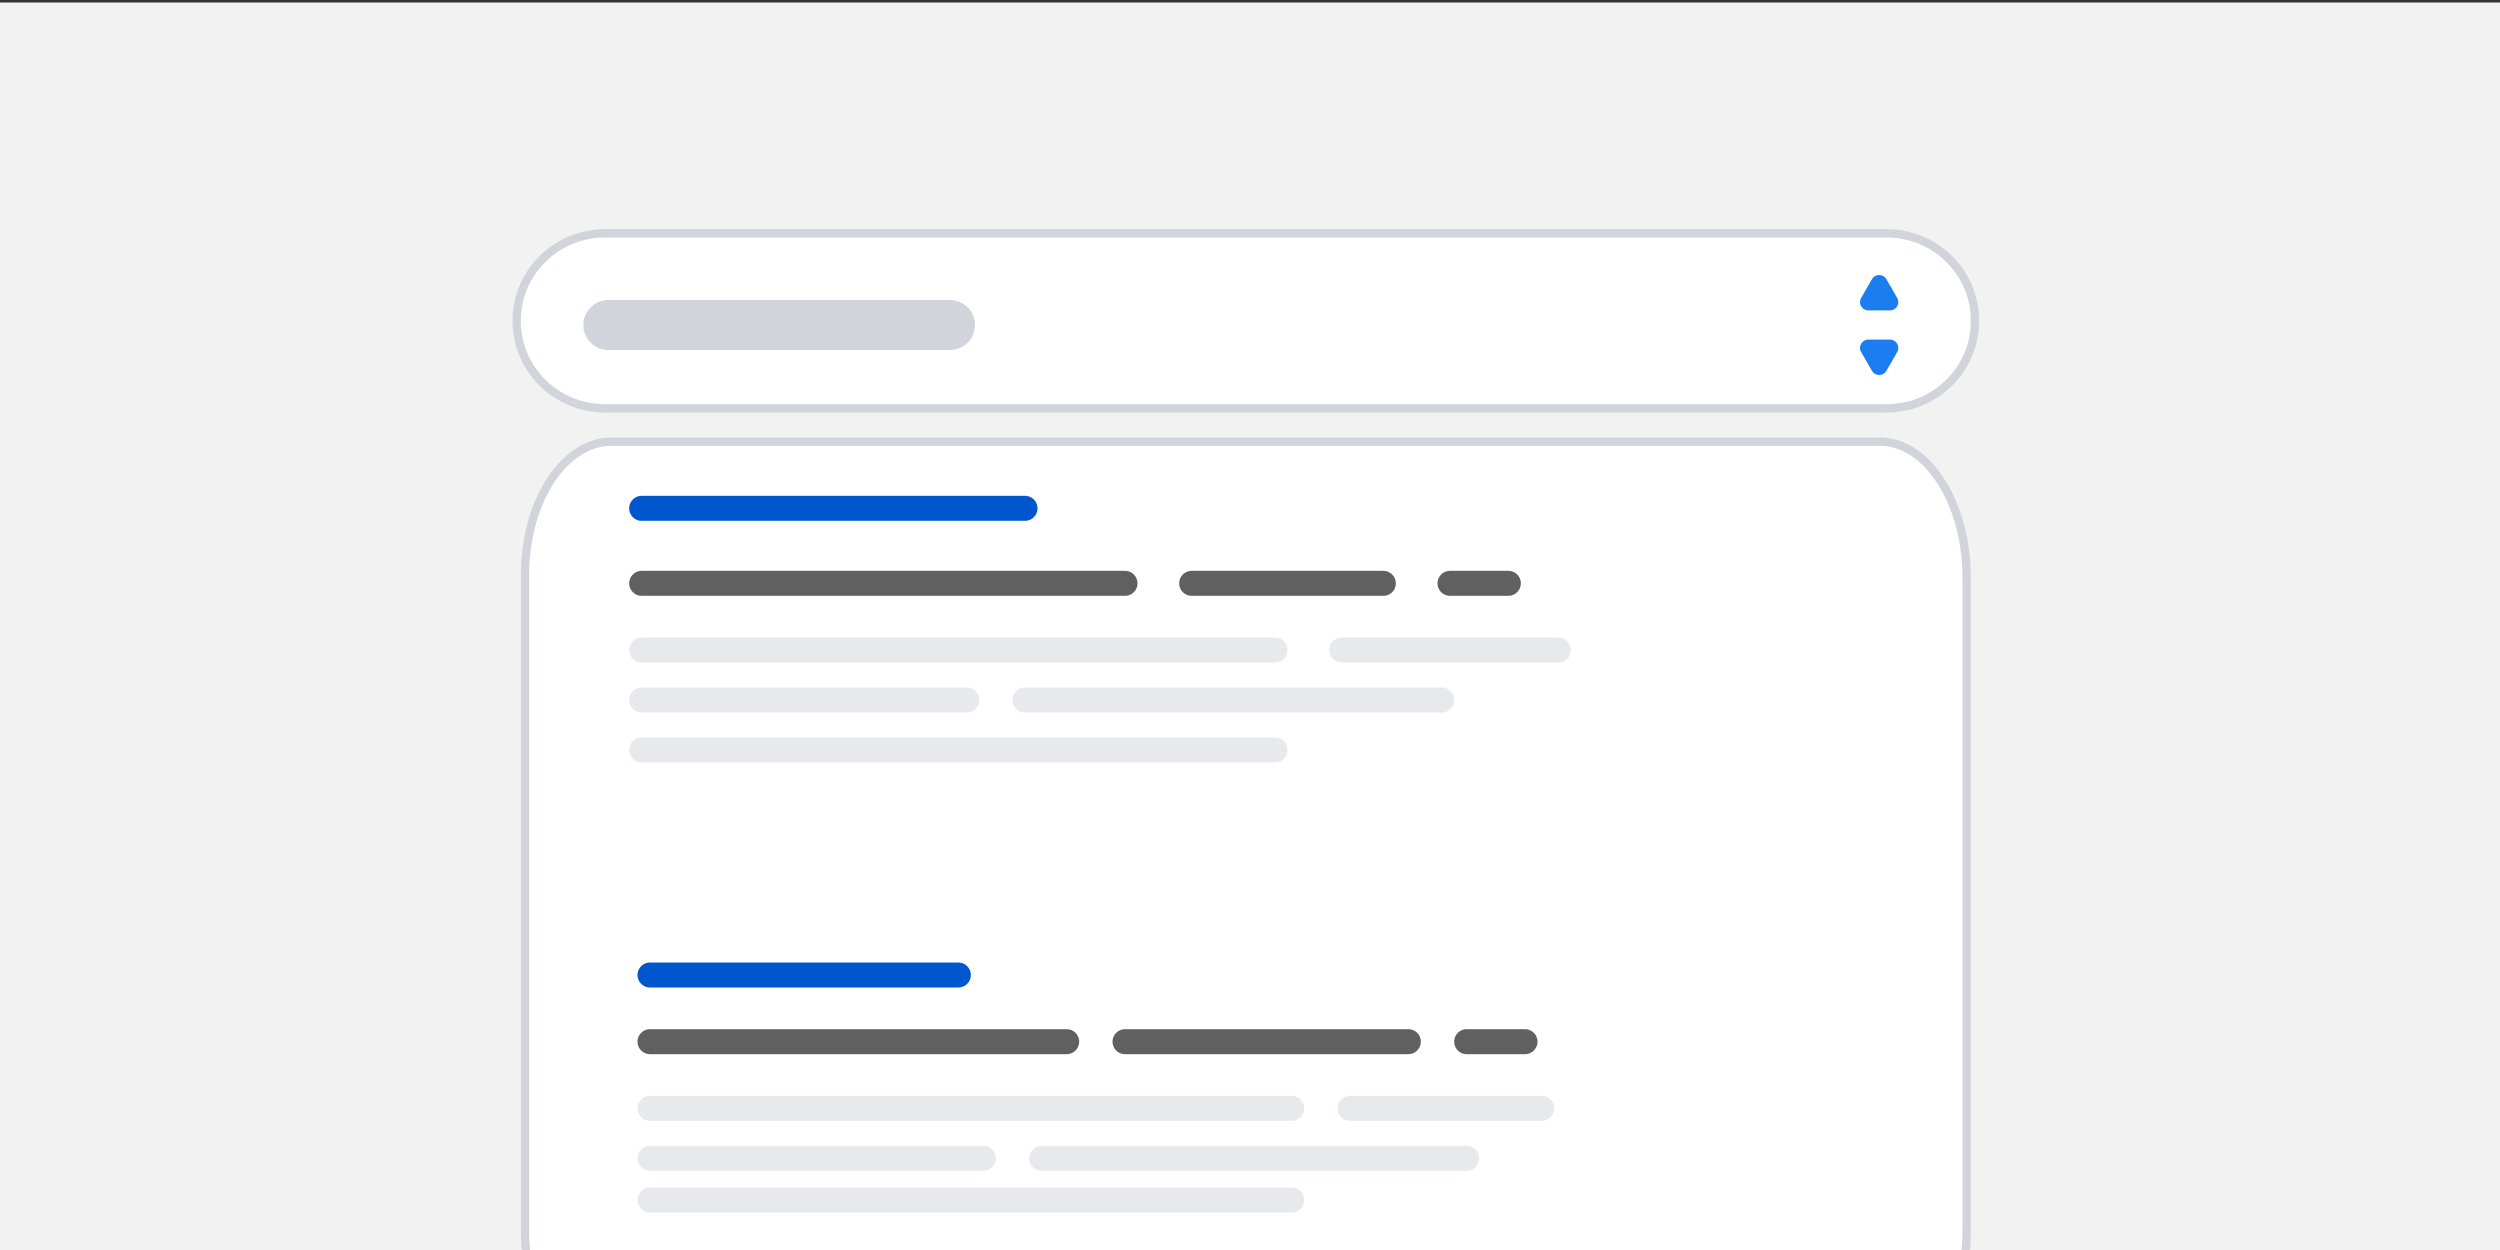
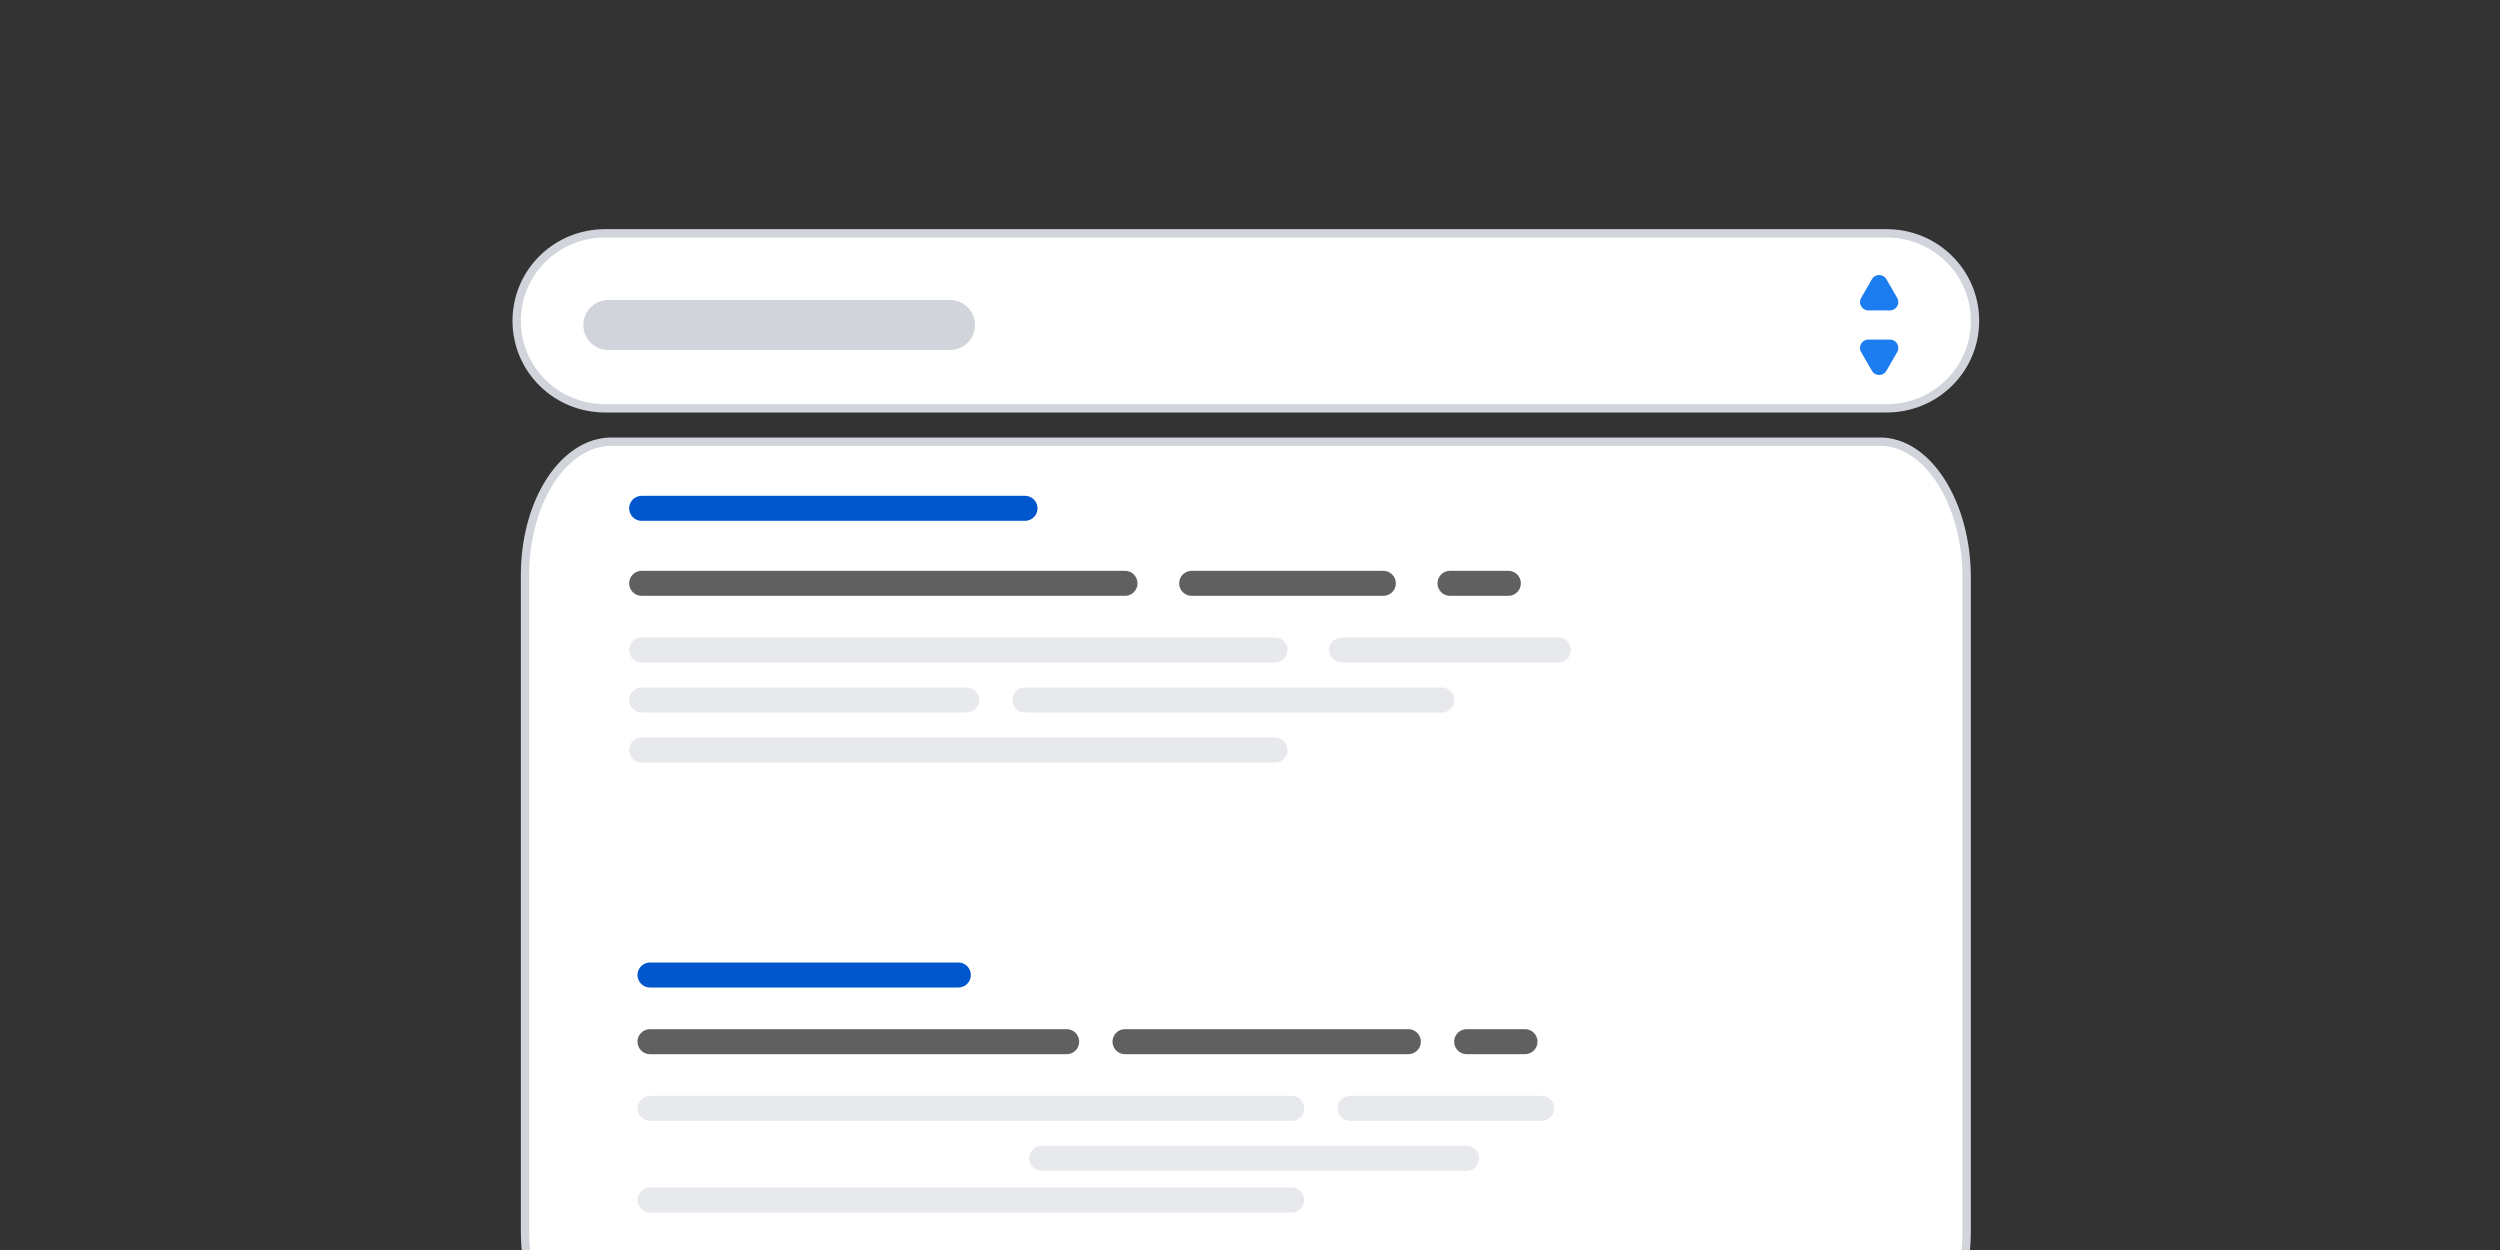
<svg xmlns="http://www.w3.org/2000/svg" width="300" height="150" viewBox="0 0 300 150" fill="none">
  <rect x="0" y="0" width="300" height="150" fill="#333333" stroke="none" />
  <g clip-path="url(#clip0)">
-     <path d="M300 0.3H0V150.3H300V0.3Z" fill="#F2F2F2" />
+     <path d="M300 0.3V150.3H300V0.3Z" fill="#F2F2F2" />
    <path d="M73.393 53H225.607C231.306 53 236 60.365 236 69.308V147.692C236 156.635 231.306 164 225.607 164H73.393C67.694 164 63 156.635 63 147.692V69.045C63 60.102 67.694 53 73.393 53Z" fill="white" stroke="#D1D5DB" stroke-miterlimit="10" stroke-linejoin="round" />
    <path d="M77 70H135" stroke="#606060" stroke-width="3" stroke-miterlimit="10" stroke-linecap="round" />
    <path d="M143 70H166" stroke="#606060" stroke-width="3" stroke-miterlimit="10" stroke-linecap="round" />
    <path d="M174 70H181" stroke="#606060" stroke-width="3" stroke-miterlimit="10" stroke-linecap="round" />
    <path d="M78 125H128" stroke="#606060" stroke-width="3" stroke-miterlimit="10" stroke-linecap="round" />
    <path d="M135 125L169 125" stroke="#606060" stroke-width="3" stroke-miterlimit="10" stroke-linecap="round" />
    <path d="M176 125H183" stroke="#606060" stroke-width="3" stroke-miterlimit="10" stroke-linecap="round" />
    <path d="M77 61H123" stroke="url(#paint0_linear)" stroke-width="3" stroke-miterlimit="10" stroke-linecap="round" />
    <path d="M78 117H115" stroke="url(#paint1_linear)" stroke-width="3" stroke-miterlimit="10" stroke-linecap="round" />
    <path d="M77 78H153" stroke="#E7E9EC" stroke-width="3" stroke-miterlimit="10" stroke-linecap="round" />
    <path d="M77 84H116" stroke="#E7E9EC" stroke-width="3" stroke-miterlimit="10" stroke-linecap="round" />
    <path d="M123 84H173" stroke="#E7E9EC" stroke-width="3" stroke-miterlimit="10" stroke-linecap="round" />
    <path d="M161 78H187" stroke="#E7E9EC" stroke-width="3" stroke-miterlimit="10" stroke-linecap="round" />
    <path d="M77 90H153" stroke="#E7E9EC" stroke-width="3" stroke-miterlimit="10" stroke-linecap="round" />
    <path d="M78 133H155" stroke="#E7E9EC" stroke-width="3" stroke-miterlimit="10" stroke-linecap="round" />
-     <path d="M78 139H118" stroke="#E7E9EC" stroke-width="3" stroke-miterlimit="10" stroke-linecap="round" />
    <path d="M125 139H176" stroke="#E7E9EC" stroke-width="3" stroke-miterlimit="10" stroke-linecap="round" />
    <path d="M162 133H185" stroke="#E7E9EC" stroke-width="3" stroke-miterlimit="10" stroke-linecap="round" />
    <path d="M78 144H155" stroke="#E7E9EC" stroke-width="3" stroke-miterlimit="10" stroke-linecap="round" />
    <path d="M226.394 49H72.606C66.735 49 62 44.312 62 38.5C62 32.688 66.735 28 72.606 28H226.394C232.265 28 237 32.688 237 38.5C237 44.312 232.265 49 226.394 49Z" fill="white" stroke="#D1D5DB" stroke-miterlimit="10" stroke-linejoin="round" />
    <path d="M73 39H114" stroke="#D1D5DB" stroke-width="6" stroke-miterlimit="10" stroke-linecap="round" />
    <path d="M224.634 44.5C225.019 45.167 225.981 45.167 226.366 44.5L227.665 42.25C228.05 41.583 227.569 40.75 226.799 40.75H224.201C223.431 40.75 222.95 41.583 223.335 42.25L224.634 44.5Z" fill="#1B7DEF" />
    <path d="M224.634 33.5C225.019 32.833 225.981 32.833 226.366 33.5L227.665 35.75C228.05 36.417 227.569 37.25 226.799 37.25H224.201C223.431 37.25 222.95 36.417 223.335 35.75L224.634 33.5Z" fill="#1B7DEF" />
  </g>
  <defs>
    <linearGradient id="paint0_linear" x1="-nan" y1="-nan" x2="-nan" y2="-nan" gradientUnits="userSpaceOnUse">
      <stop stop-color="#0057CD" />
      <stop offset="0.335" stop-color="#106DE2" />
      <stop offset="0.733" stop-color="#1F82F4" />
      <stop offset="1" stop-color="#2489FB" />
    </linearGradient>
    <linearGradient id="paint1_linear" x1="-nan" y1="-nan" x2="-nan" y2="-nan" gradientUnits="userSpaceOnUse">
      <stop stop-color="#0057CD" />
      <stop offset="0.335" stop-color="#106DE2" />
      <stop offset="0.733" stop-color="#1F82F4" />
      <stop offset="1" stop-color="#2489FB" />
    </linearGradient>
    <clipPath id="clip0">
      <rect width="300" height="150" fill="white" />
    </clipPath>
  </defs>
</svg>